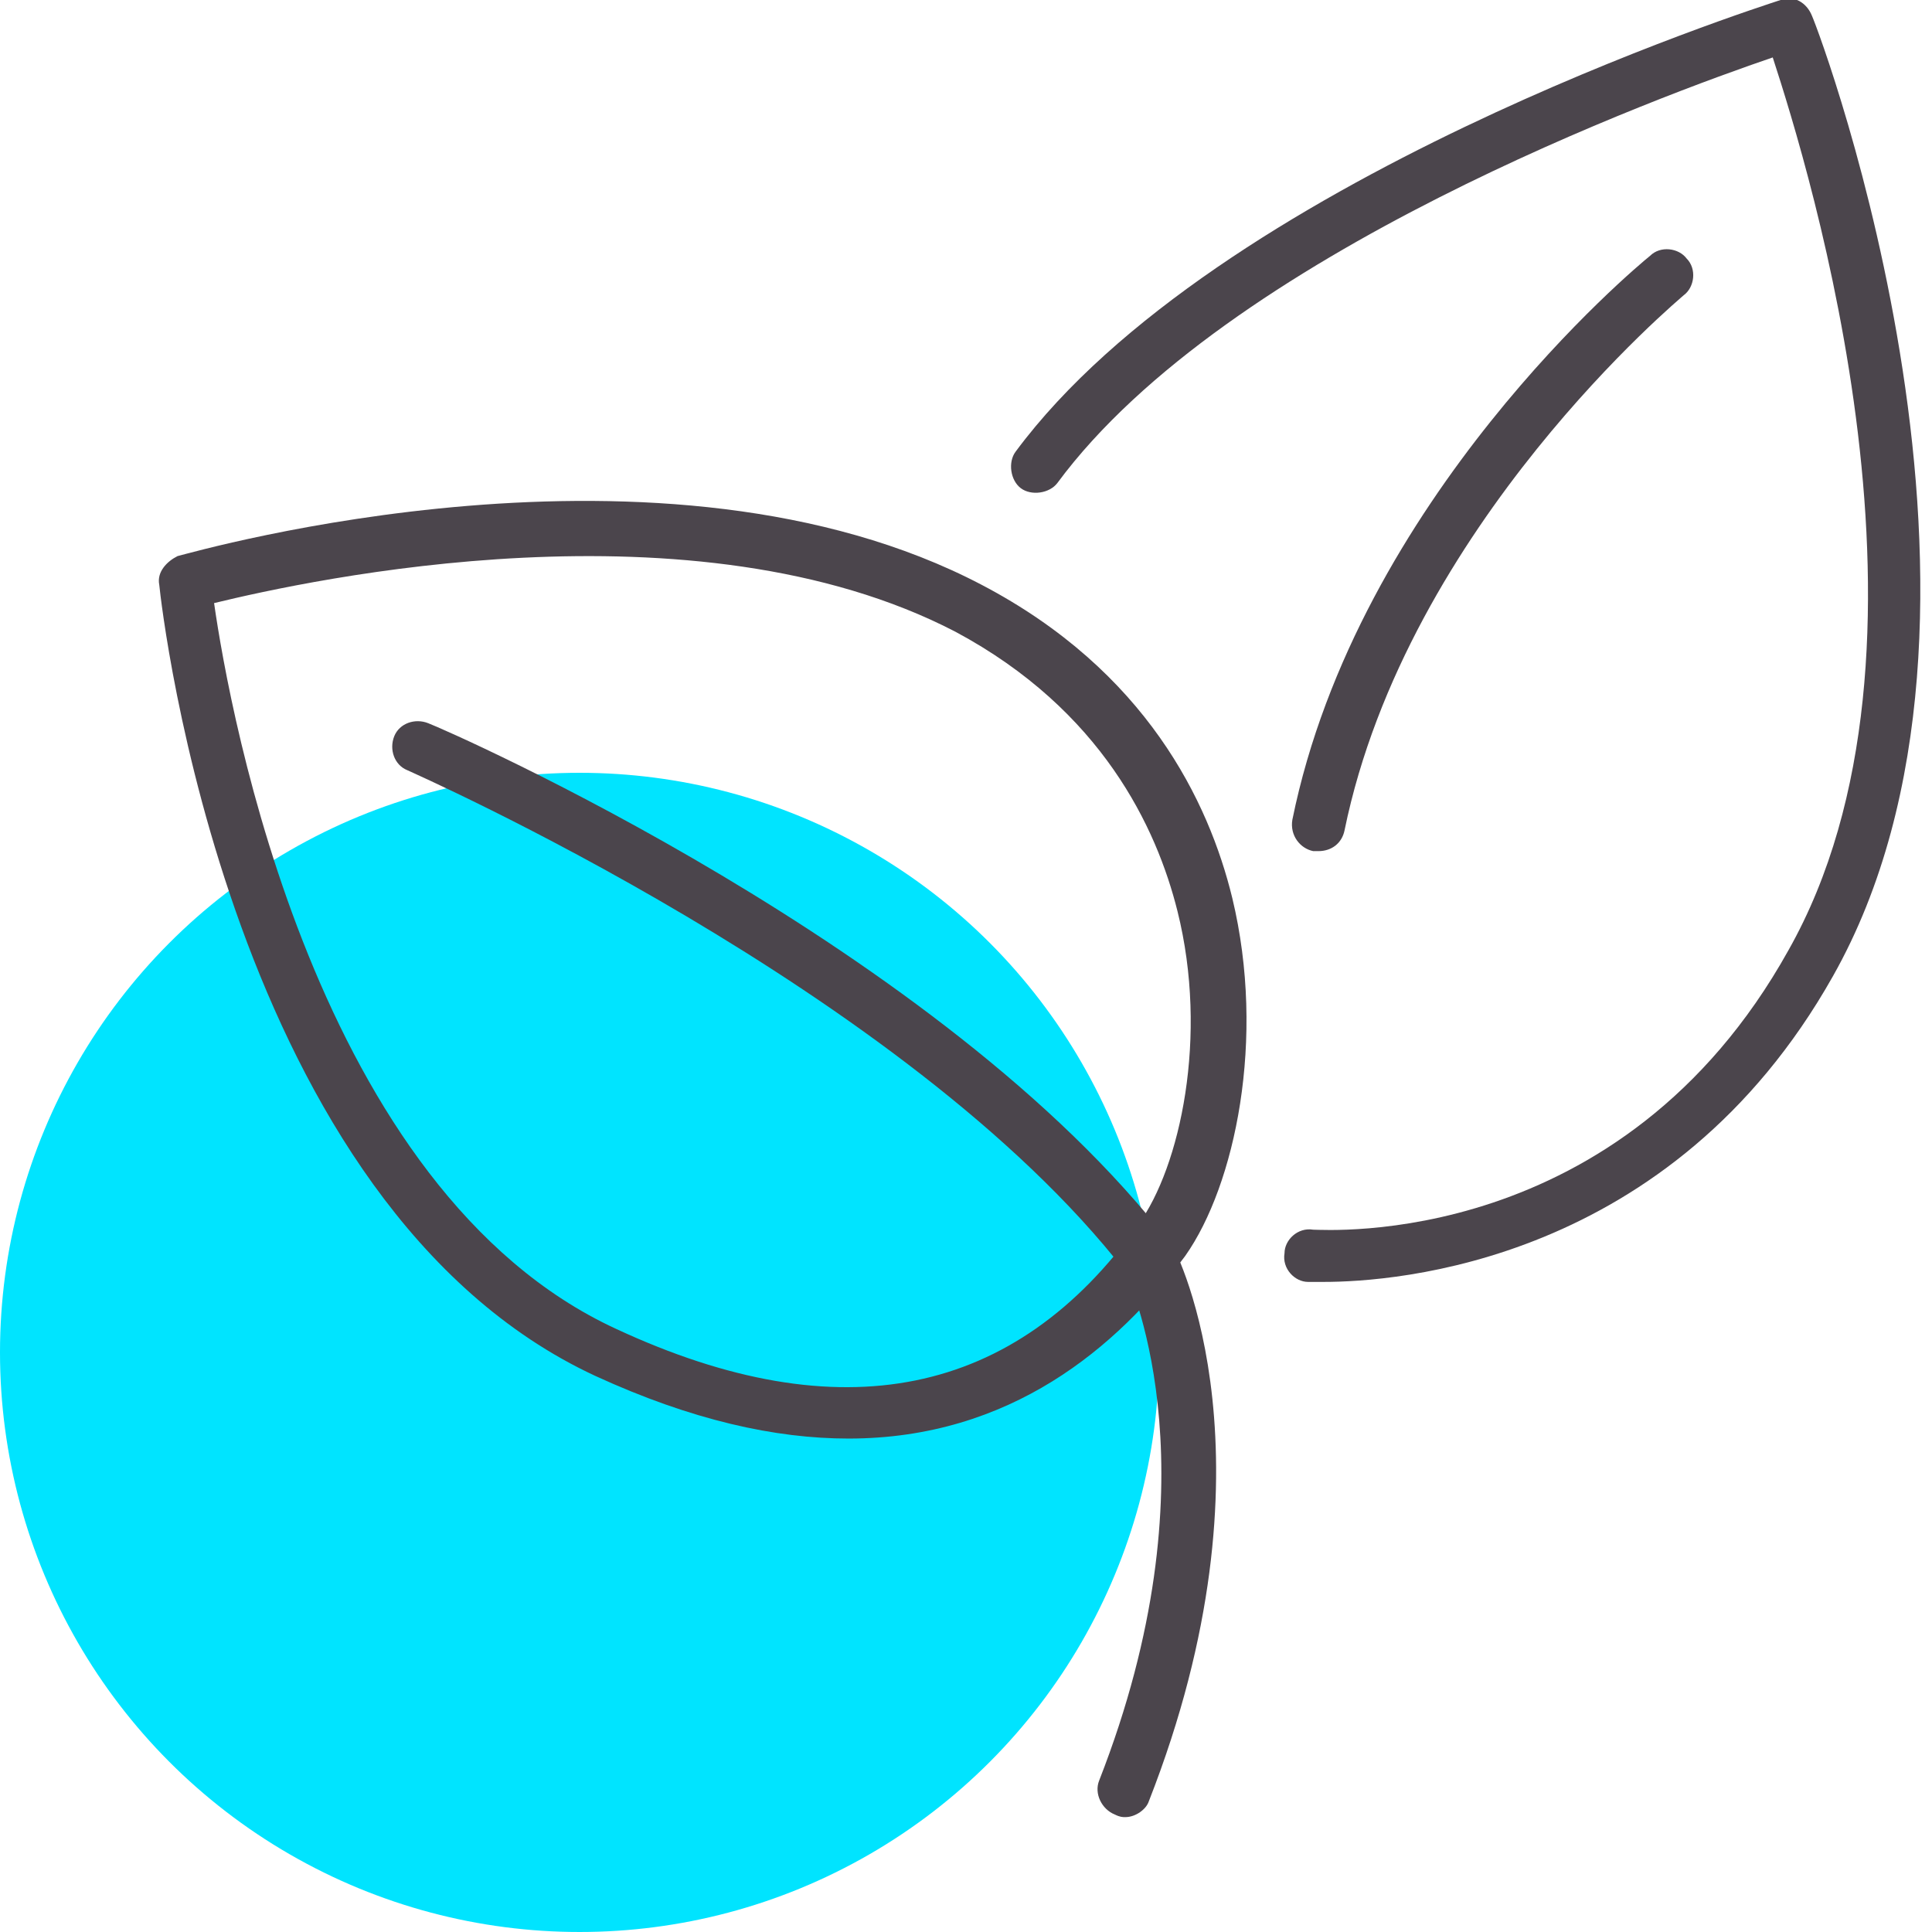
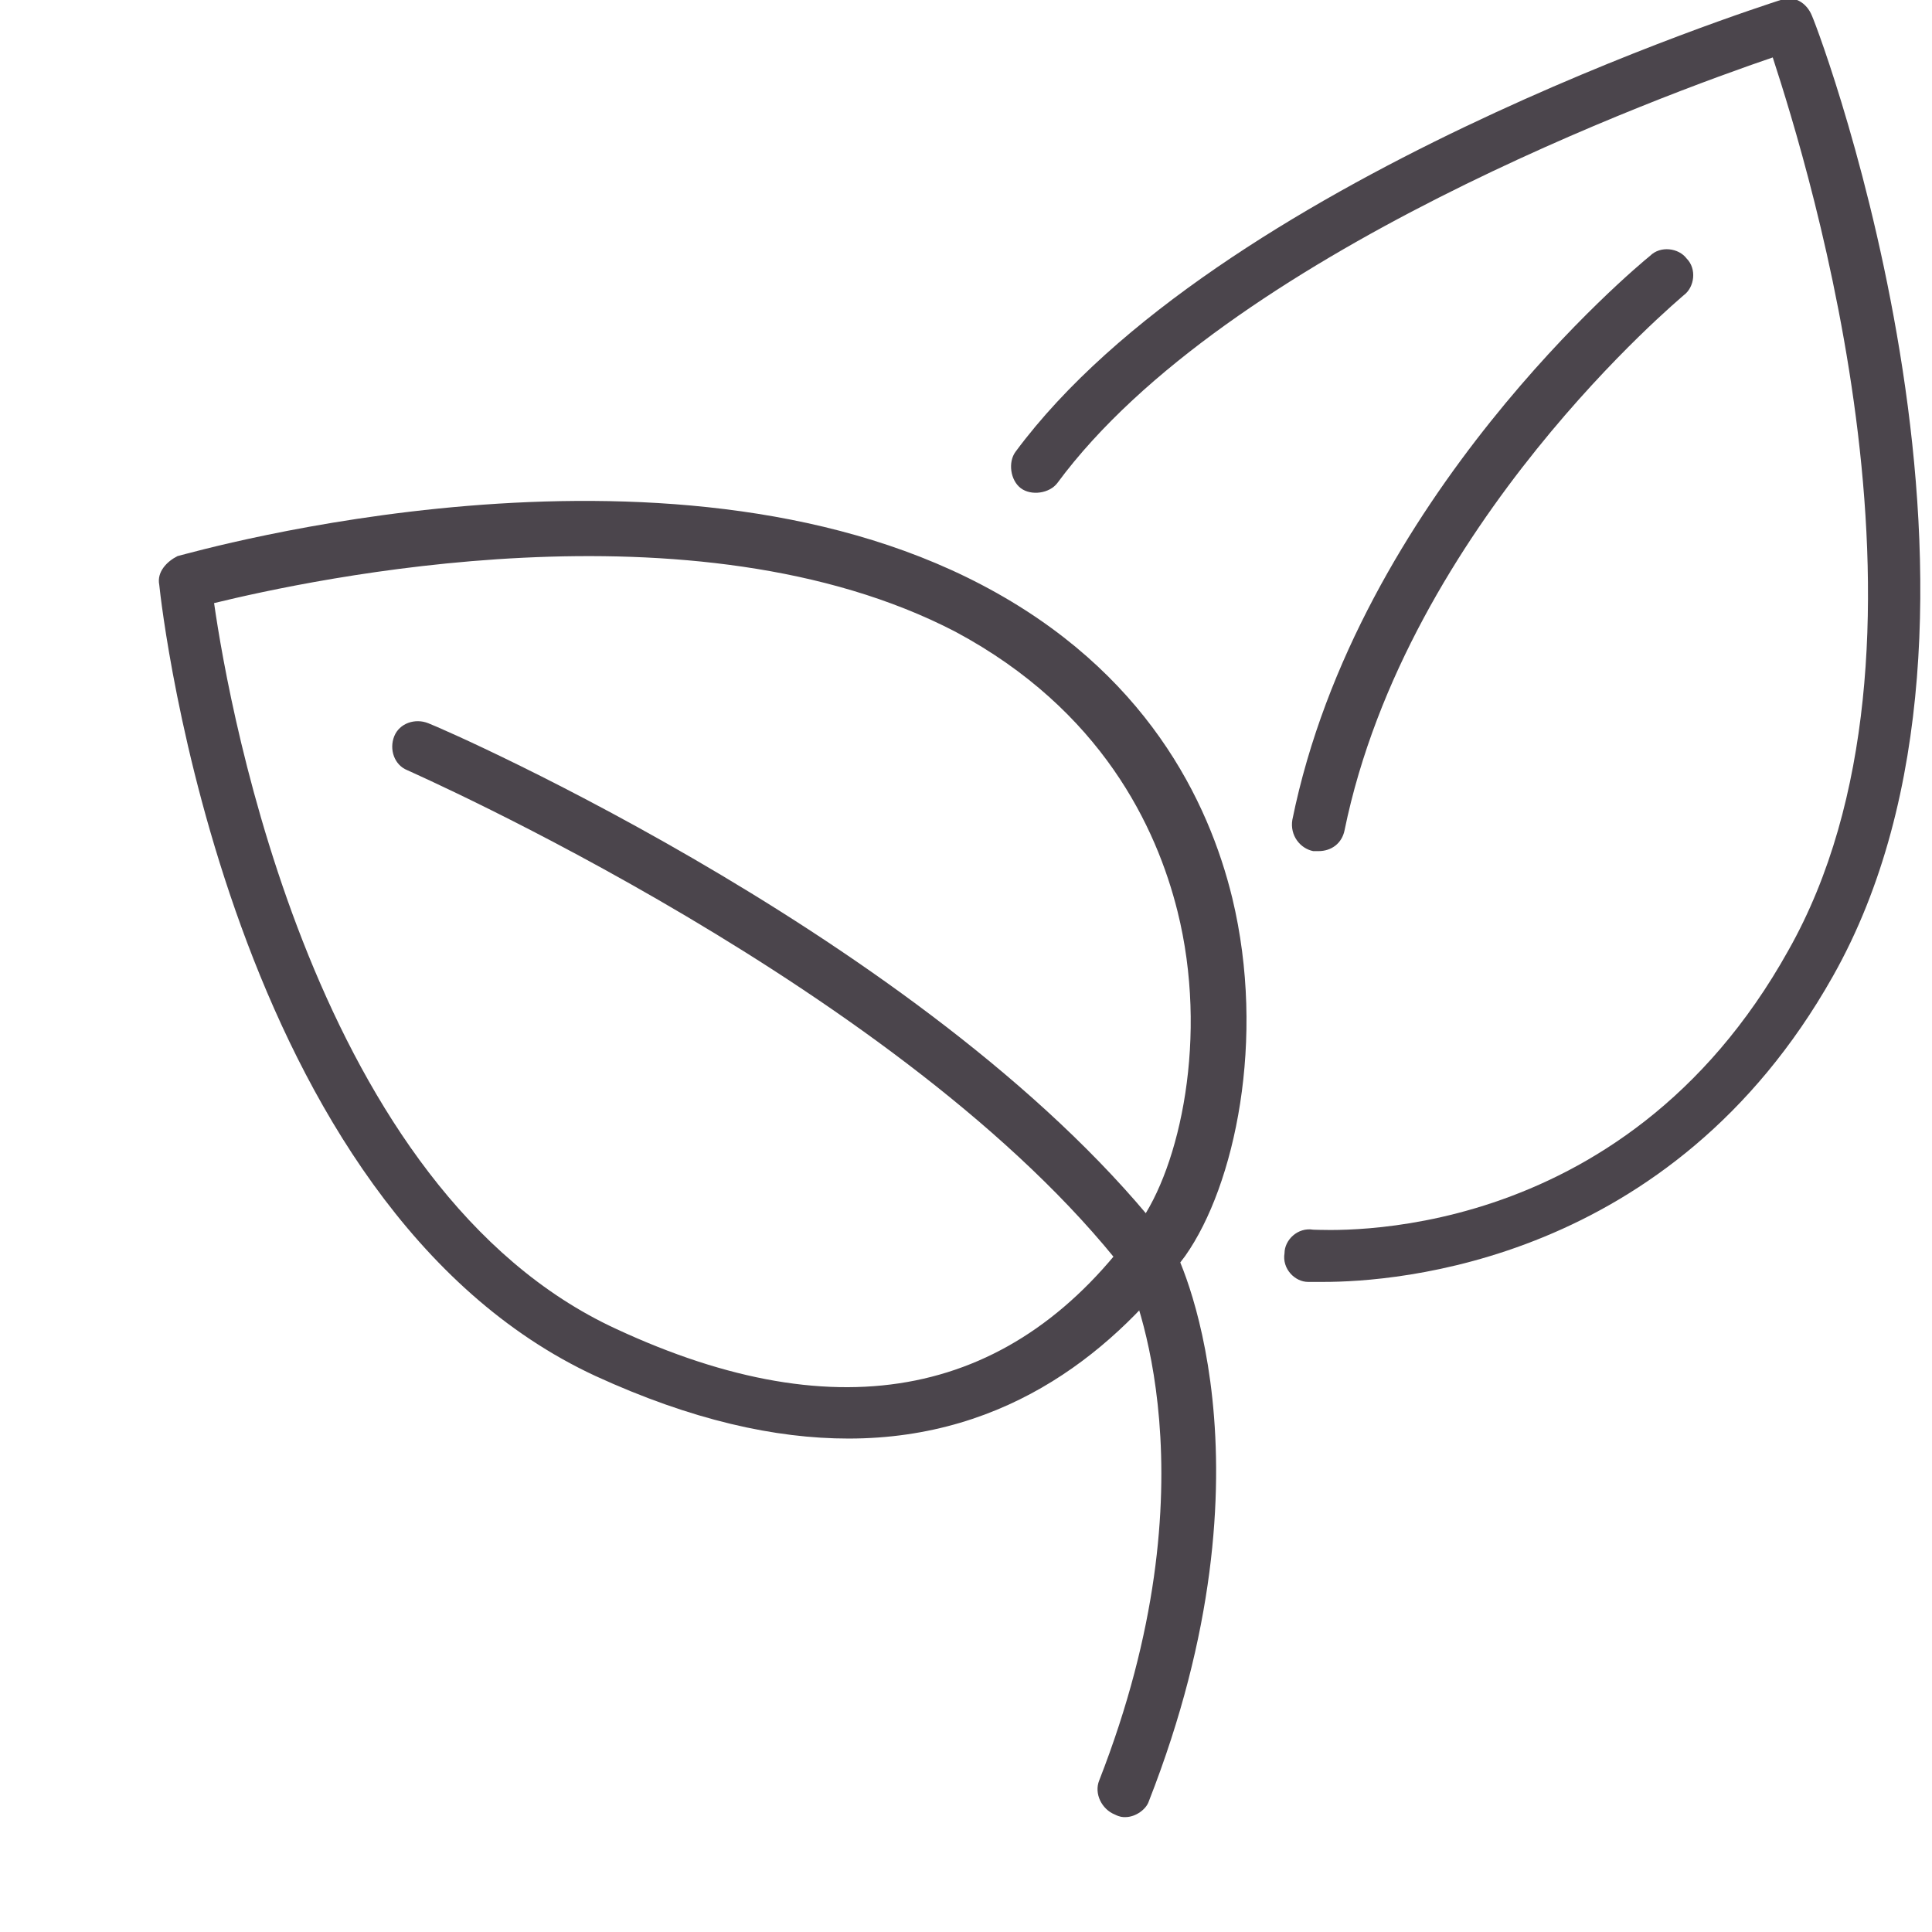
<svg xmlns="http://www.w3.org/2000/svg" version="1.1" id="ico_x5F_semester_x5F_spring" x="0px" y="0px" viewBox="0 0 74 74" style="enable-background:new 0 0 74 74;" xml:space="preserve">
  <style type="text/css">
	.st0{fill:#00E4FF;}
	.st1{fill:#4B454C;}
	.st2{display:none;fill:none;stroke:#4B454C;stroke-width:2;stroke-linecap:round;stroke-linejoin:round;stroke-miterlimit:10;}
</style>
-   <circle id="XMLID_236_" class="st0" cx="22.2" cy="51.8" r="22.2" />
  <path id="XMLID_57_" class="st1" d="M32.5,55.1c-2.8,0-6-0.7-9.7-2.4C8.8,46.2,6.2,23.4,6.1,22.4c-0.1-0.5,0.3-0.9,0.7-1.1  c0.8-0.2,18.6-5.3,30.8,1.1c6.3,3.3,8.7,8.3,9.6,12c1.3,5.4,0.1,11-1.8,13.7C42.8,51.6,38.7,55.1,32.5,55.1z M8.2,23.1  c0.6,4.2,3.9,22.5,15.4,27.8c8.6,4,15.3,2.6,20-4c1.6-2.2,2.7-7.2,1.5-12c-0.8-3.2-2.9-7.7-8.5-10.7C26.6,19,11.9,22.2,8.2,23.1z" />
  <path id="XMLID_56_" class="st1" d="M50.7,49.1c-0.4,0-0.6,0-0.6,0c-0.5,0-1-0.5-0.9-1.1c0-0.5,0.5-1,1.1-0.9  c0.5,0,11.8,0.8,18.2-10.7c6.5-11.5,0.8-29.9-0.6-34.2c-4.1,1.4-20.9,7.5-27.4,16.3c-0.3,0.4-1,0.5-1.4,0.2c-0.4-0.3-0.5-1-0.2-1.4  C46.6,6.9,67.3,0.3,68.2,0c0.5-0.2,1,0.1,1.2,0.6c0.4,0.9,8.6,23,0.8,36.8C64,48.4,53.4,49.1,50.7,49.1z" />
  <path id="XMLID_55_" class="st1" d="M43.1,69.6c-0.1,0-0.2,0-0.4-0.1c-0.5-0.2-0.8-0.8-0.6-1.3c4.5-11.5,1.3-18.8,1-19.5  c-8.4-10.8-27.3-19.1-27.5-19.2c-0.5-0.2-0.7-0.8-0.5-1.3c0.2-0.5,0.8-0.7,1.3-0.5c0.8,0.3,19.7,8.6,28.4,19.9c0,0,0.1,0.1,0.1,0.1  c0.2,0.3,4.2,8.3-0.9,21.3C43.9,69.3,43.5,69.6,43.1,69.6z" />
  <path id="XMLID_245_" class="st2" d="M50,32.9c9.5-3.6,13.5-14.5,15.5-21.4" />
  <path id="XMLID_54_" class="st1" d="M50.5,32.6c-0.1,0-0.1,0-0.2,0c-0.5-0.1-0.9-0.6-0.8-1.2c2.5-12.3,13.2-21.2,13.7-21.6  c0.4-0.4,1.1-0.3,1.4,0.1c0.4,0.4,0.3,1.1-0.1,1.4c-0.1,0.1-10.6,8.8-13,20.5C51.4,32.3,51,32.6,50.5,32.6z" />
</svg>